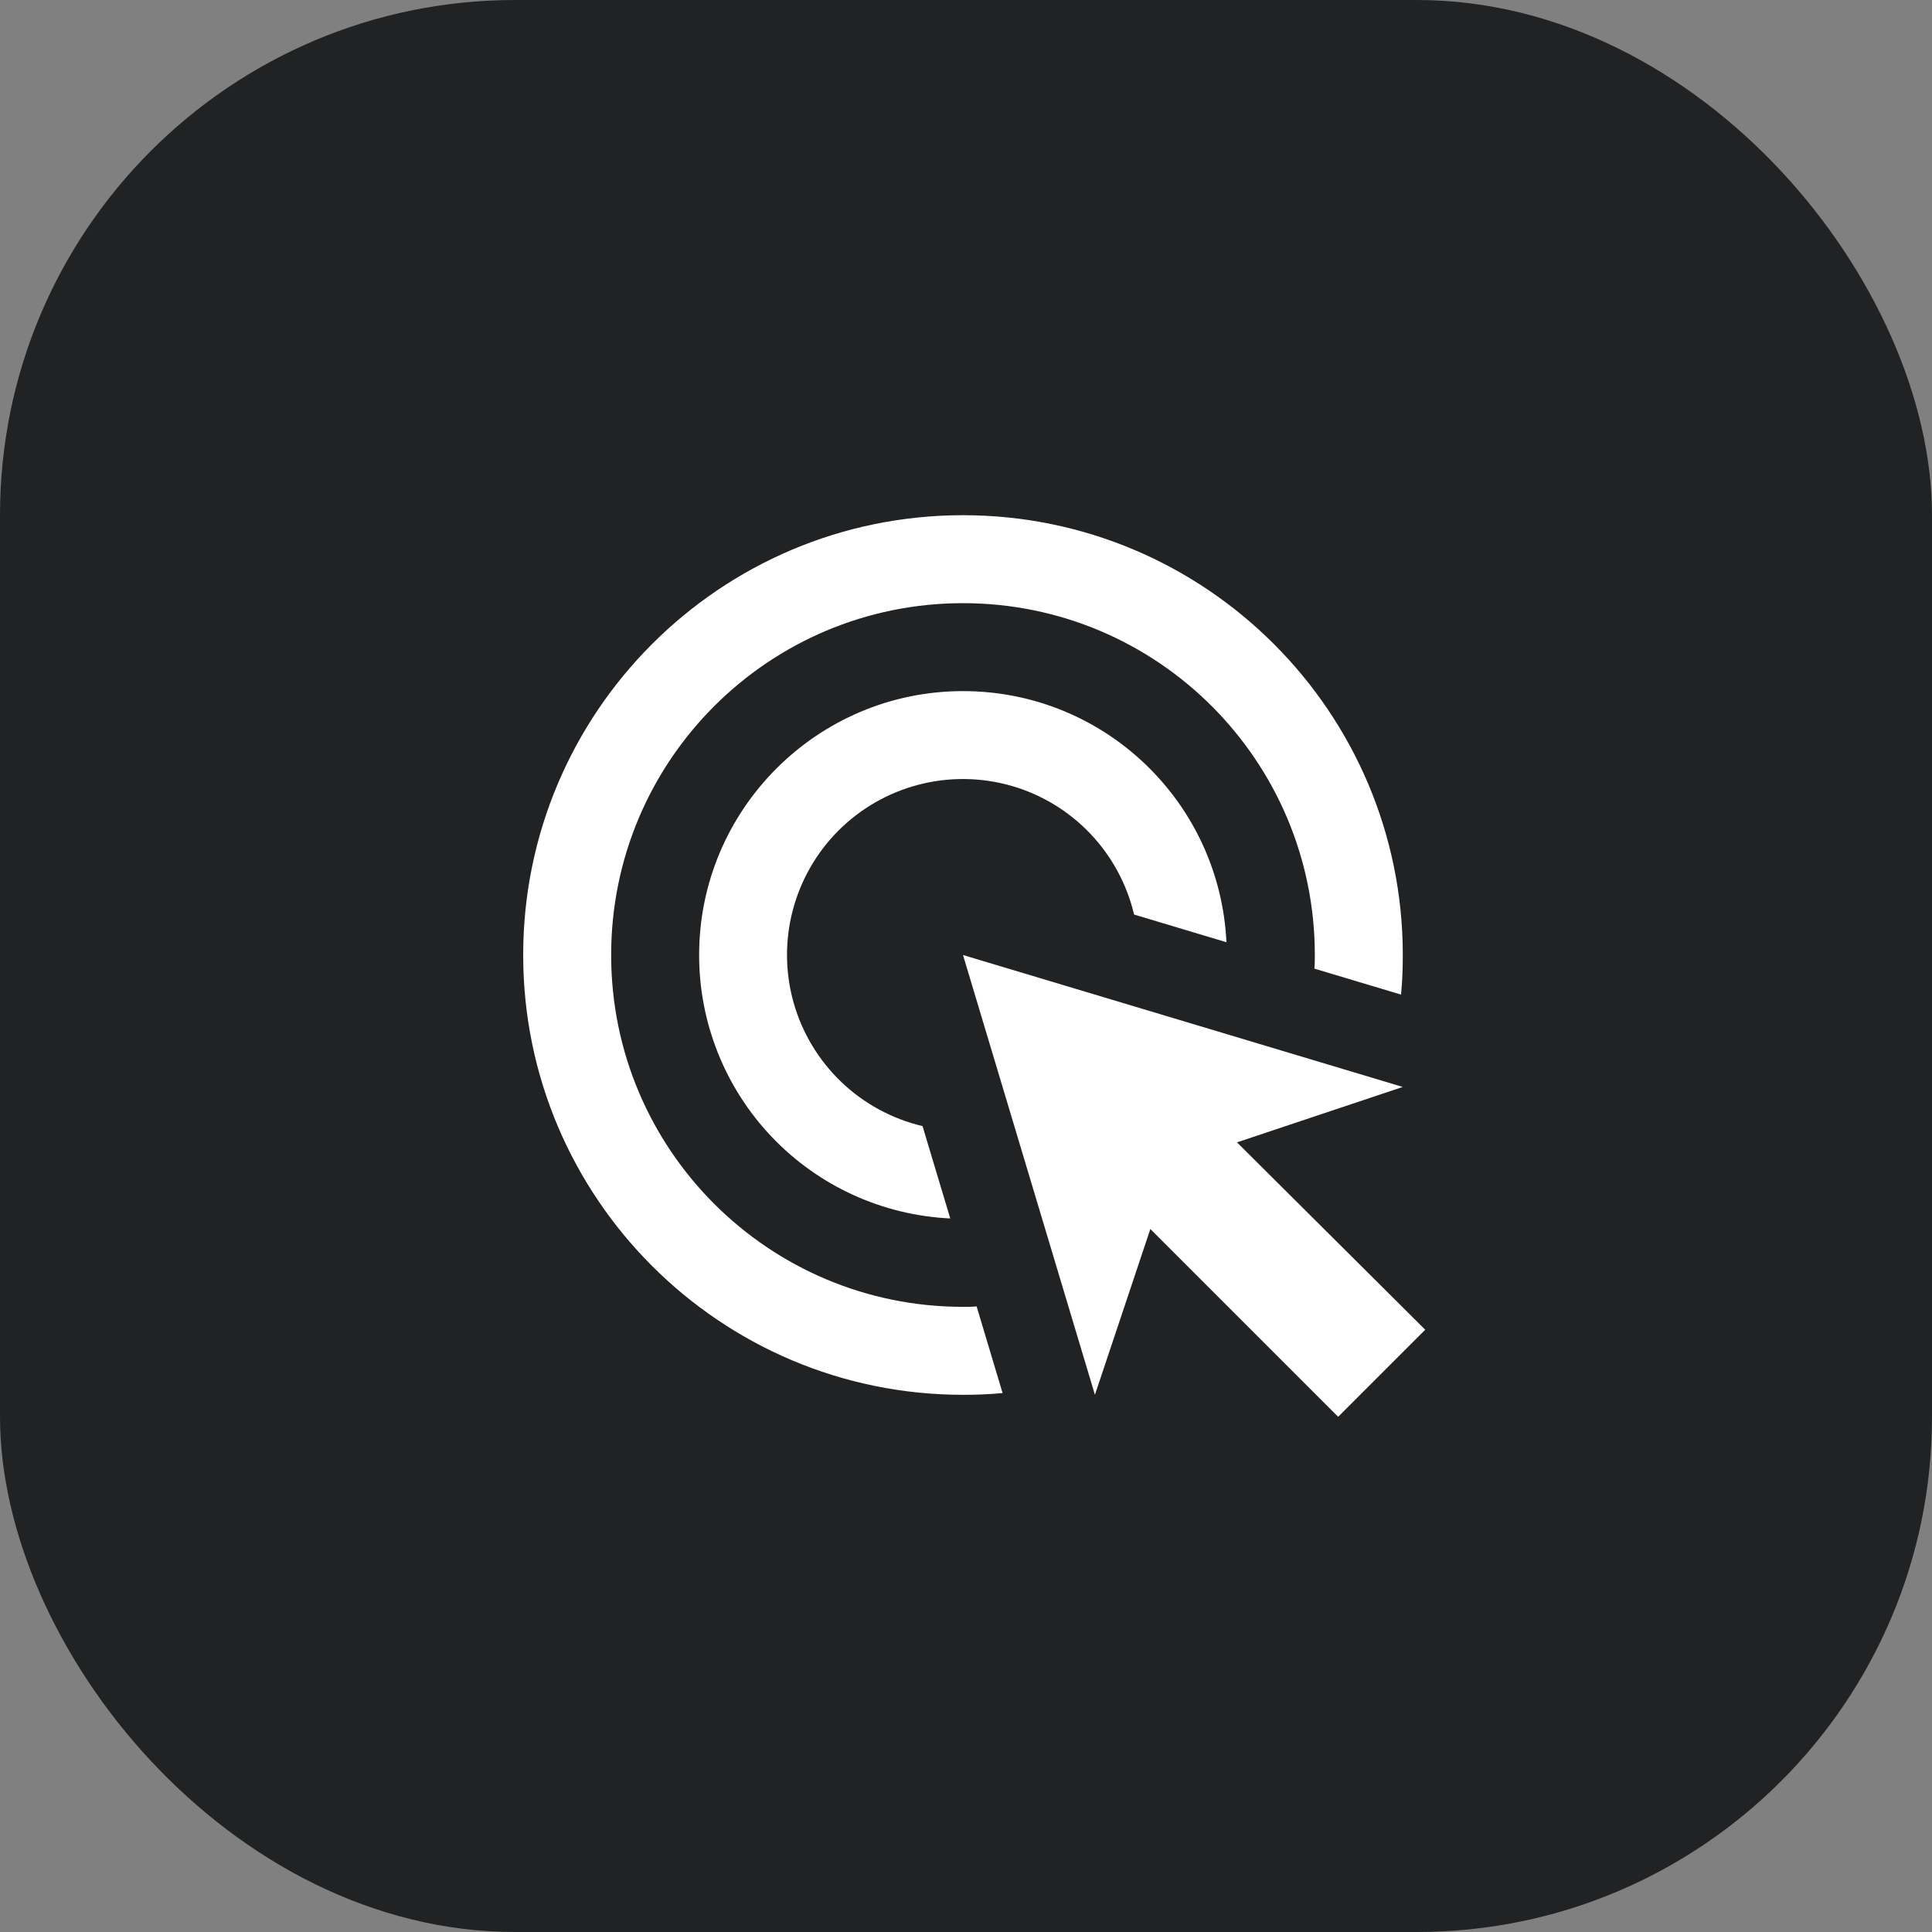
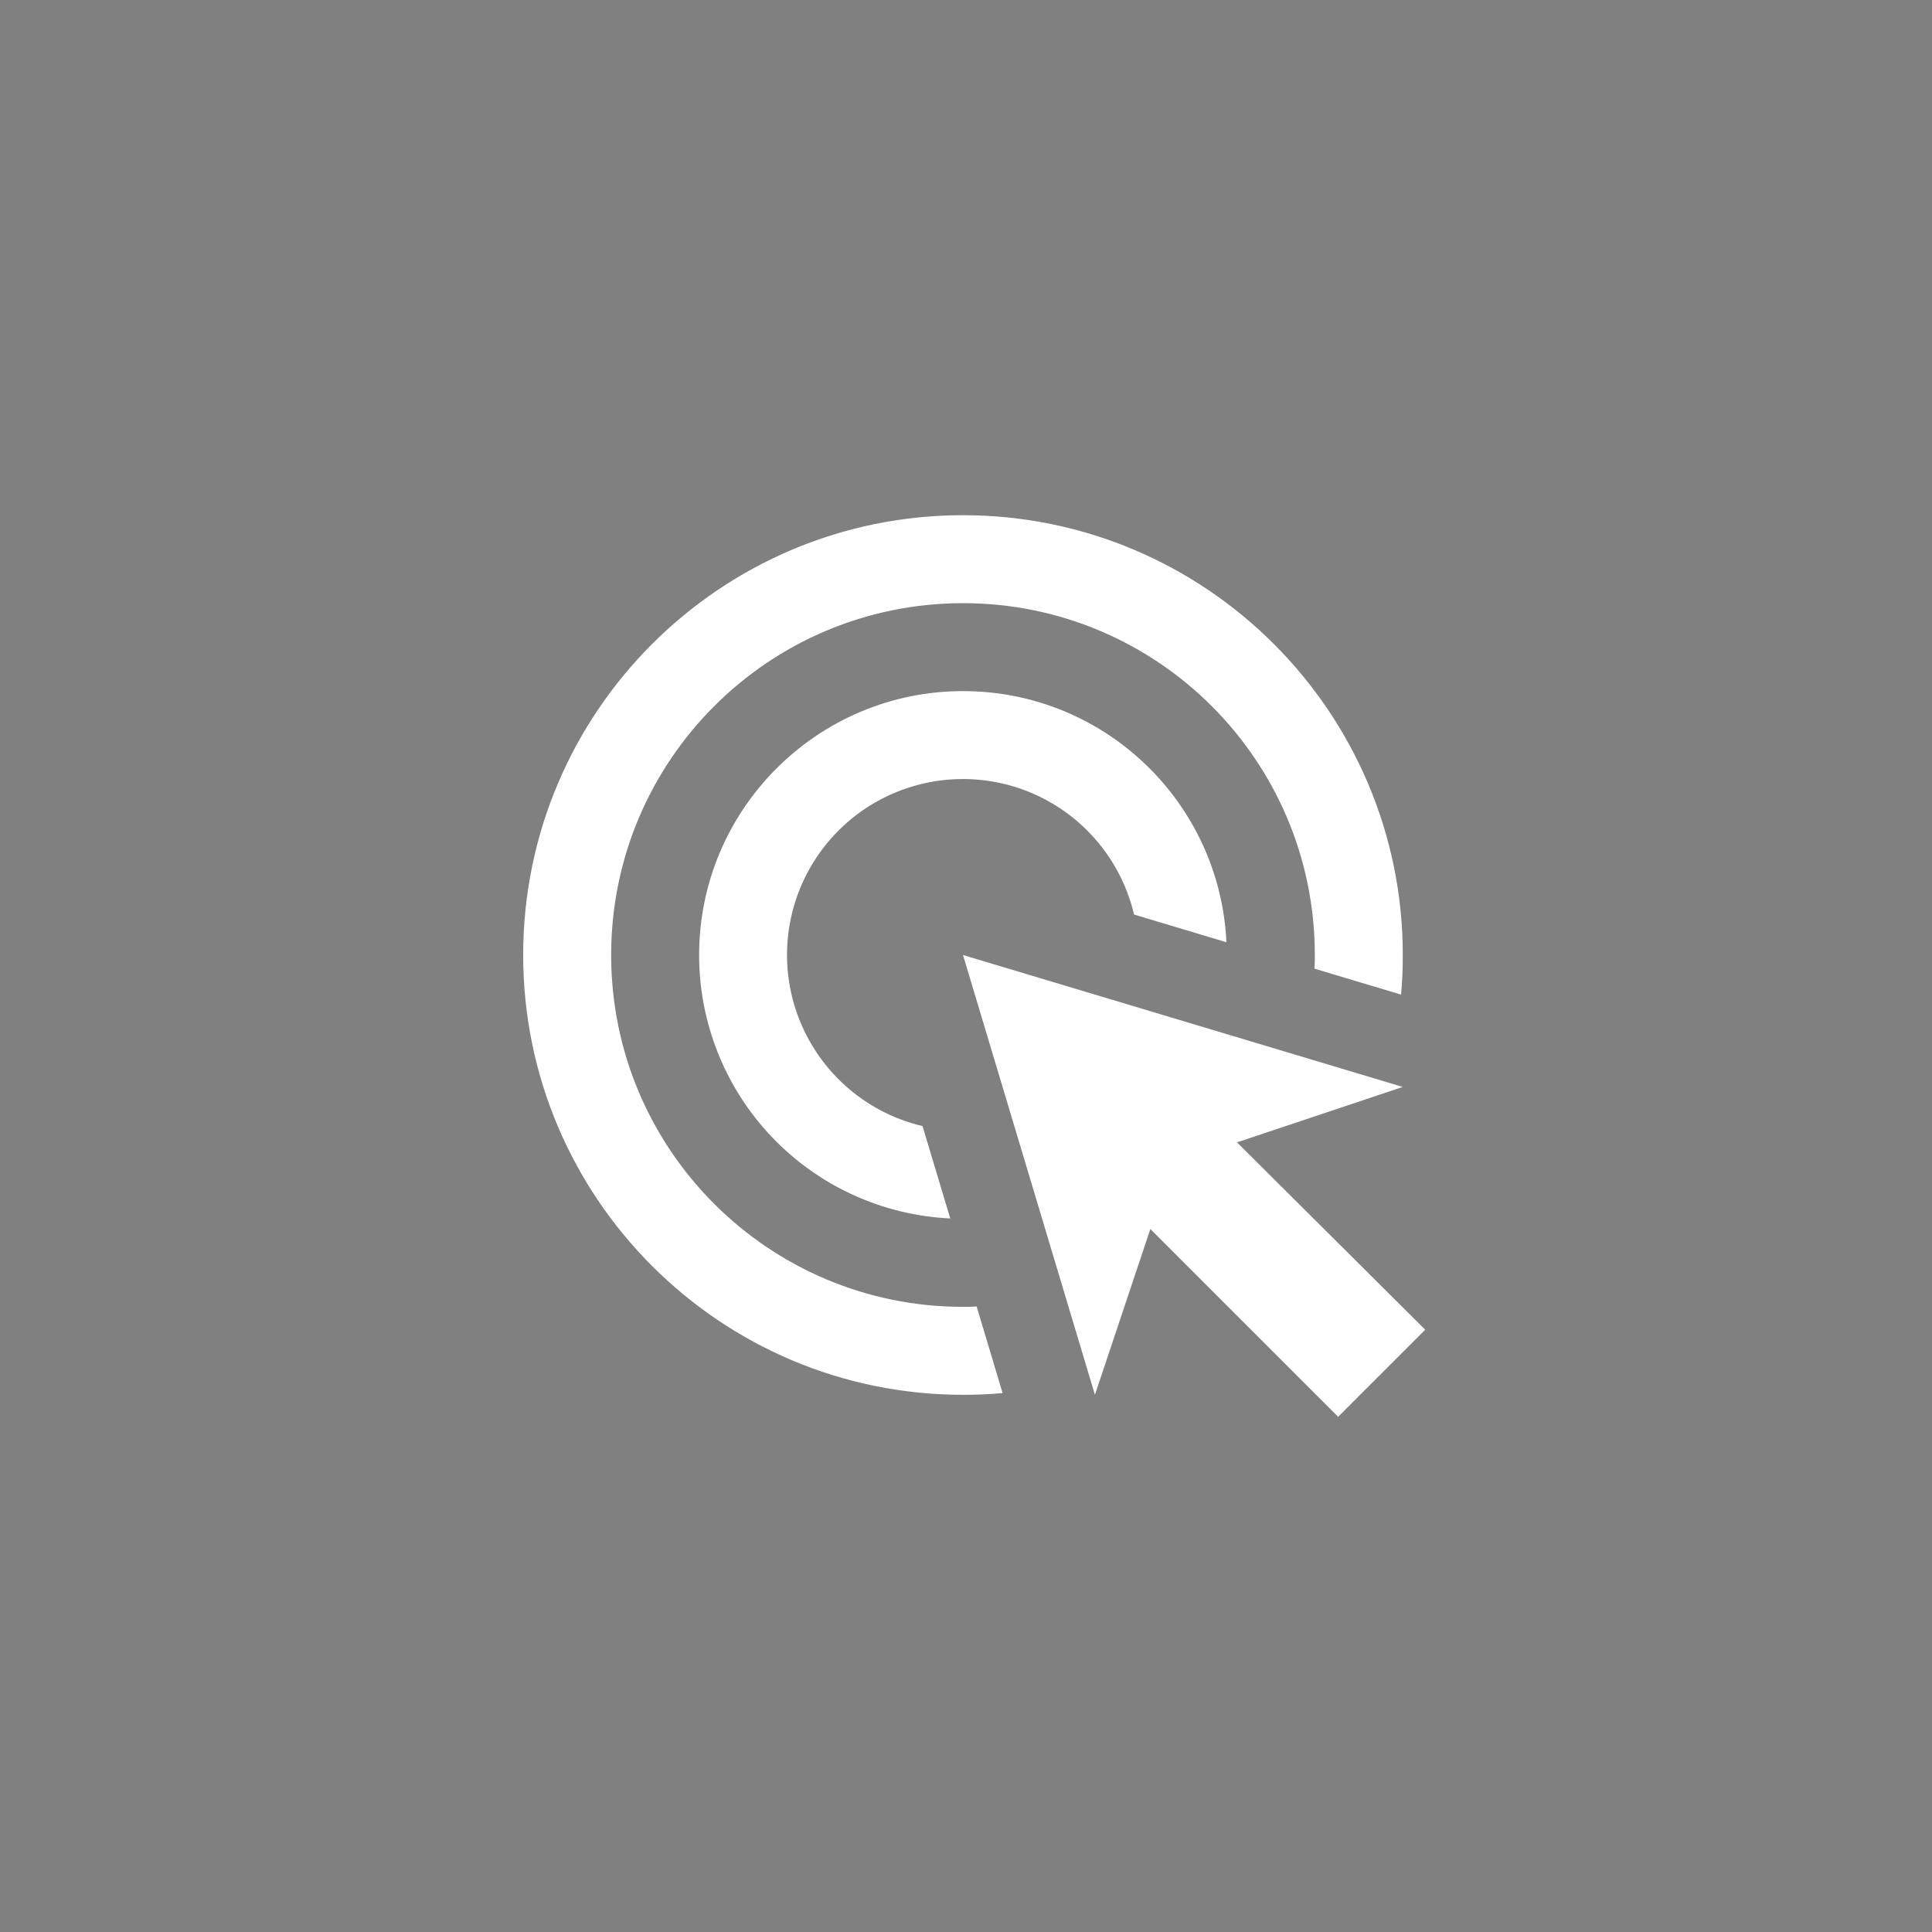
<svg xmlns="http://www.w3.org/2000/svg" width="60" height="60" viewBox="0 0 60 60" fill="none">
  <rect x="0" y="0" width="60" height="60" fill="#808080" stroke="none" />
-   <rect width="60" height="60" rx="16" fill="#202223" />
  <path d="M29.511 37.84C27.408 37.741 25.424 36.835 23.972 35.312C22.52 33.788 21.71 31.763 21.712 29.659C21.712 25.138 25.386 21.463 29.907 21.463C34.305 21.463 37.883 24.919 38.088 29.262L35.22 28.402C34.996 27.455 34.524 26.585 33.852 25.882C33.18 25.178 32.333 24.667 31.397 24.401C30.461 24.136 29.471 24.124 28.53 24.369C27.588 24.614 26.729 25.105 26.041 25.793C25.353 26.481 24.862 27.34 24.617 28.282C24.372 29.223 24.384 30.213 24.649 31.149C24.916 32.084 25.427 32.932 26.13 33.604C26.833 34.276 27.703 34.748 28.65 34.972L29.511 37.84ZM43.565 29.659C43.565 30.068 43.551 30.478 43.511 30.888L40.82 30.082C40.833 29.945 40.833 29.795 40.833 29.659C40.833 23.622 35.944 18.732 29.907 18.732C23.869 18.732 18.98 23.622 18.98 29.659C18.98 35.696 23.869 40.585 29.907 40.585C30.043 40.585 30.193 40.585 30.33 40.572L31.136 43.262C30.726 43.303 30.316 43.317 29.907 43.317C22.367 43.317 16.248 37.198 16.248 29.659C16.248 22.119 22.367 16 29.907 16C37.446 16 43.565 22.119 43.565 29.659ZM38.416 35.477L43.565 33.756L29.907 29.659L34.004 43.317L35.725 38.168L41.557 44L44.262 41.296L38.416 35.477Z" fill="white" />
</svg>